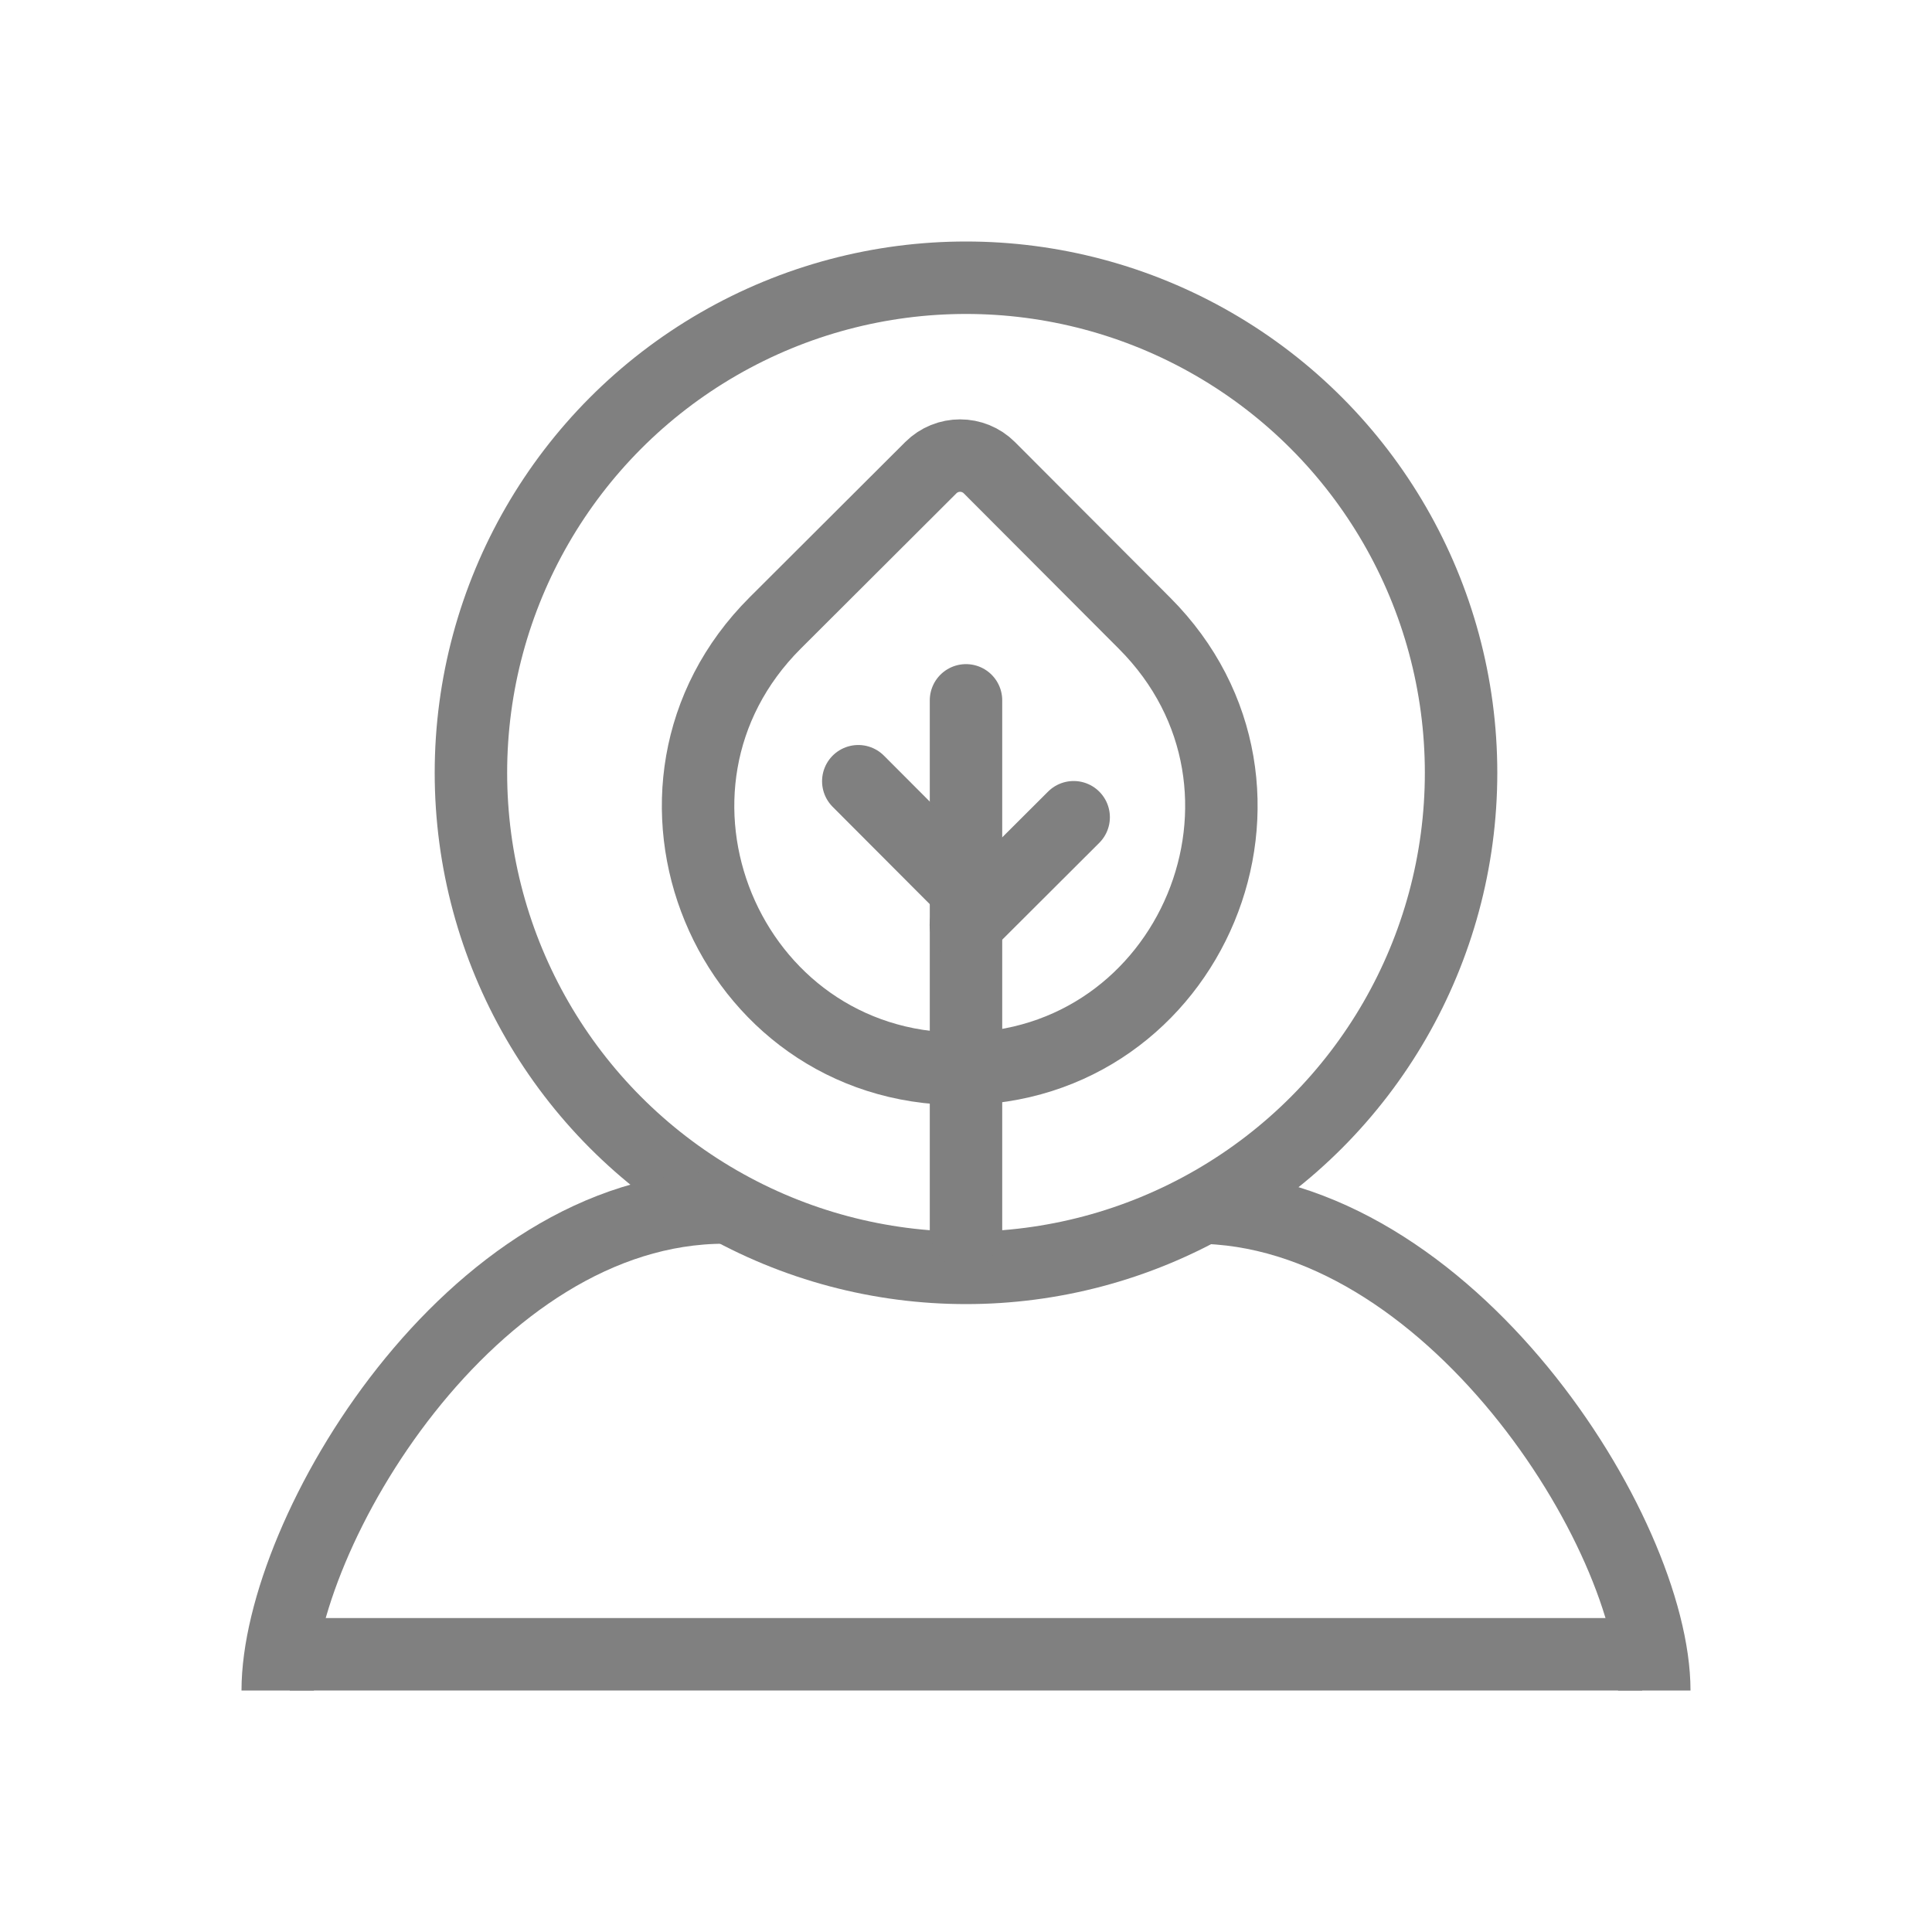
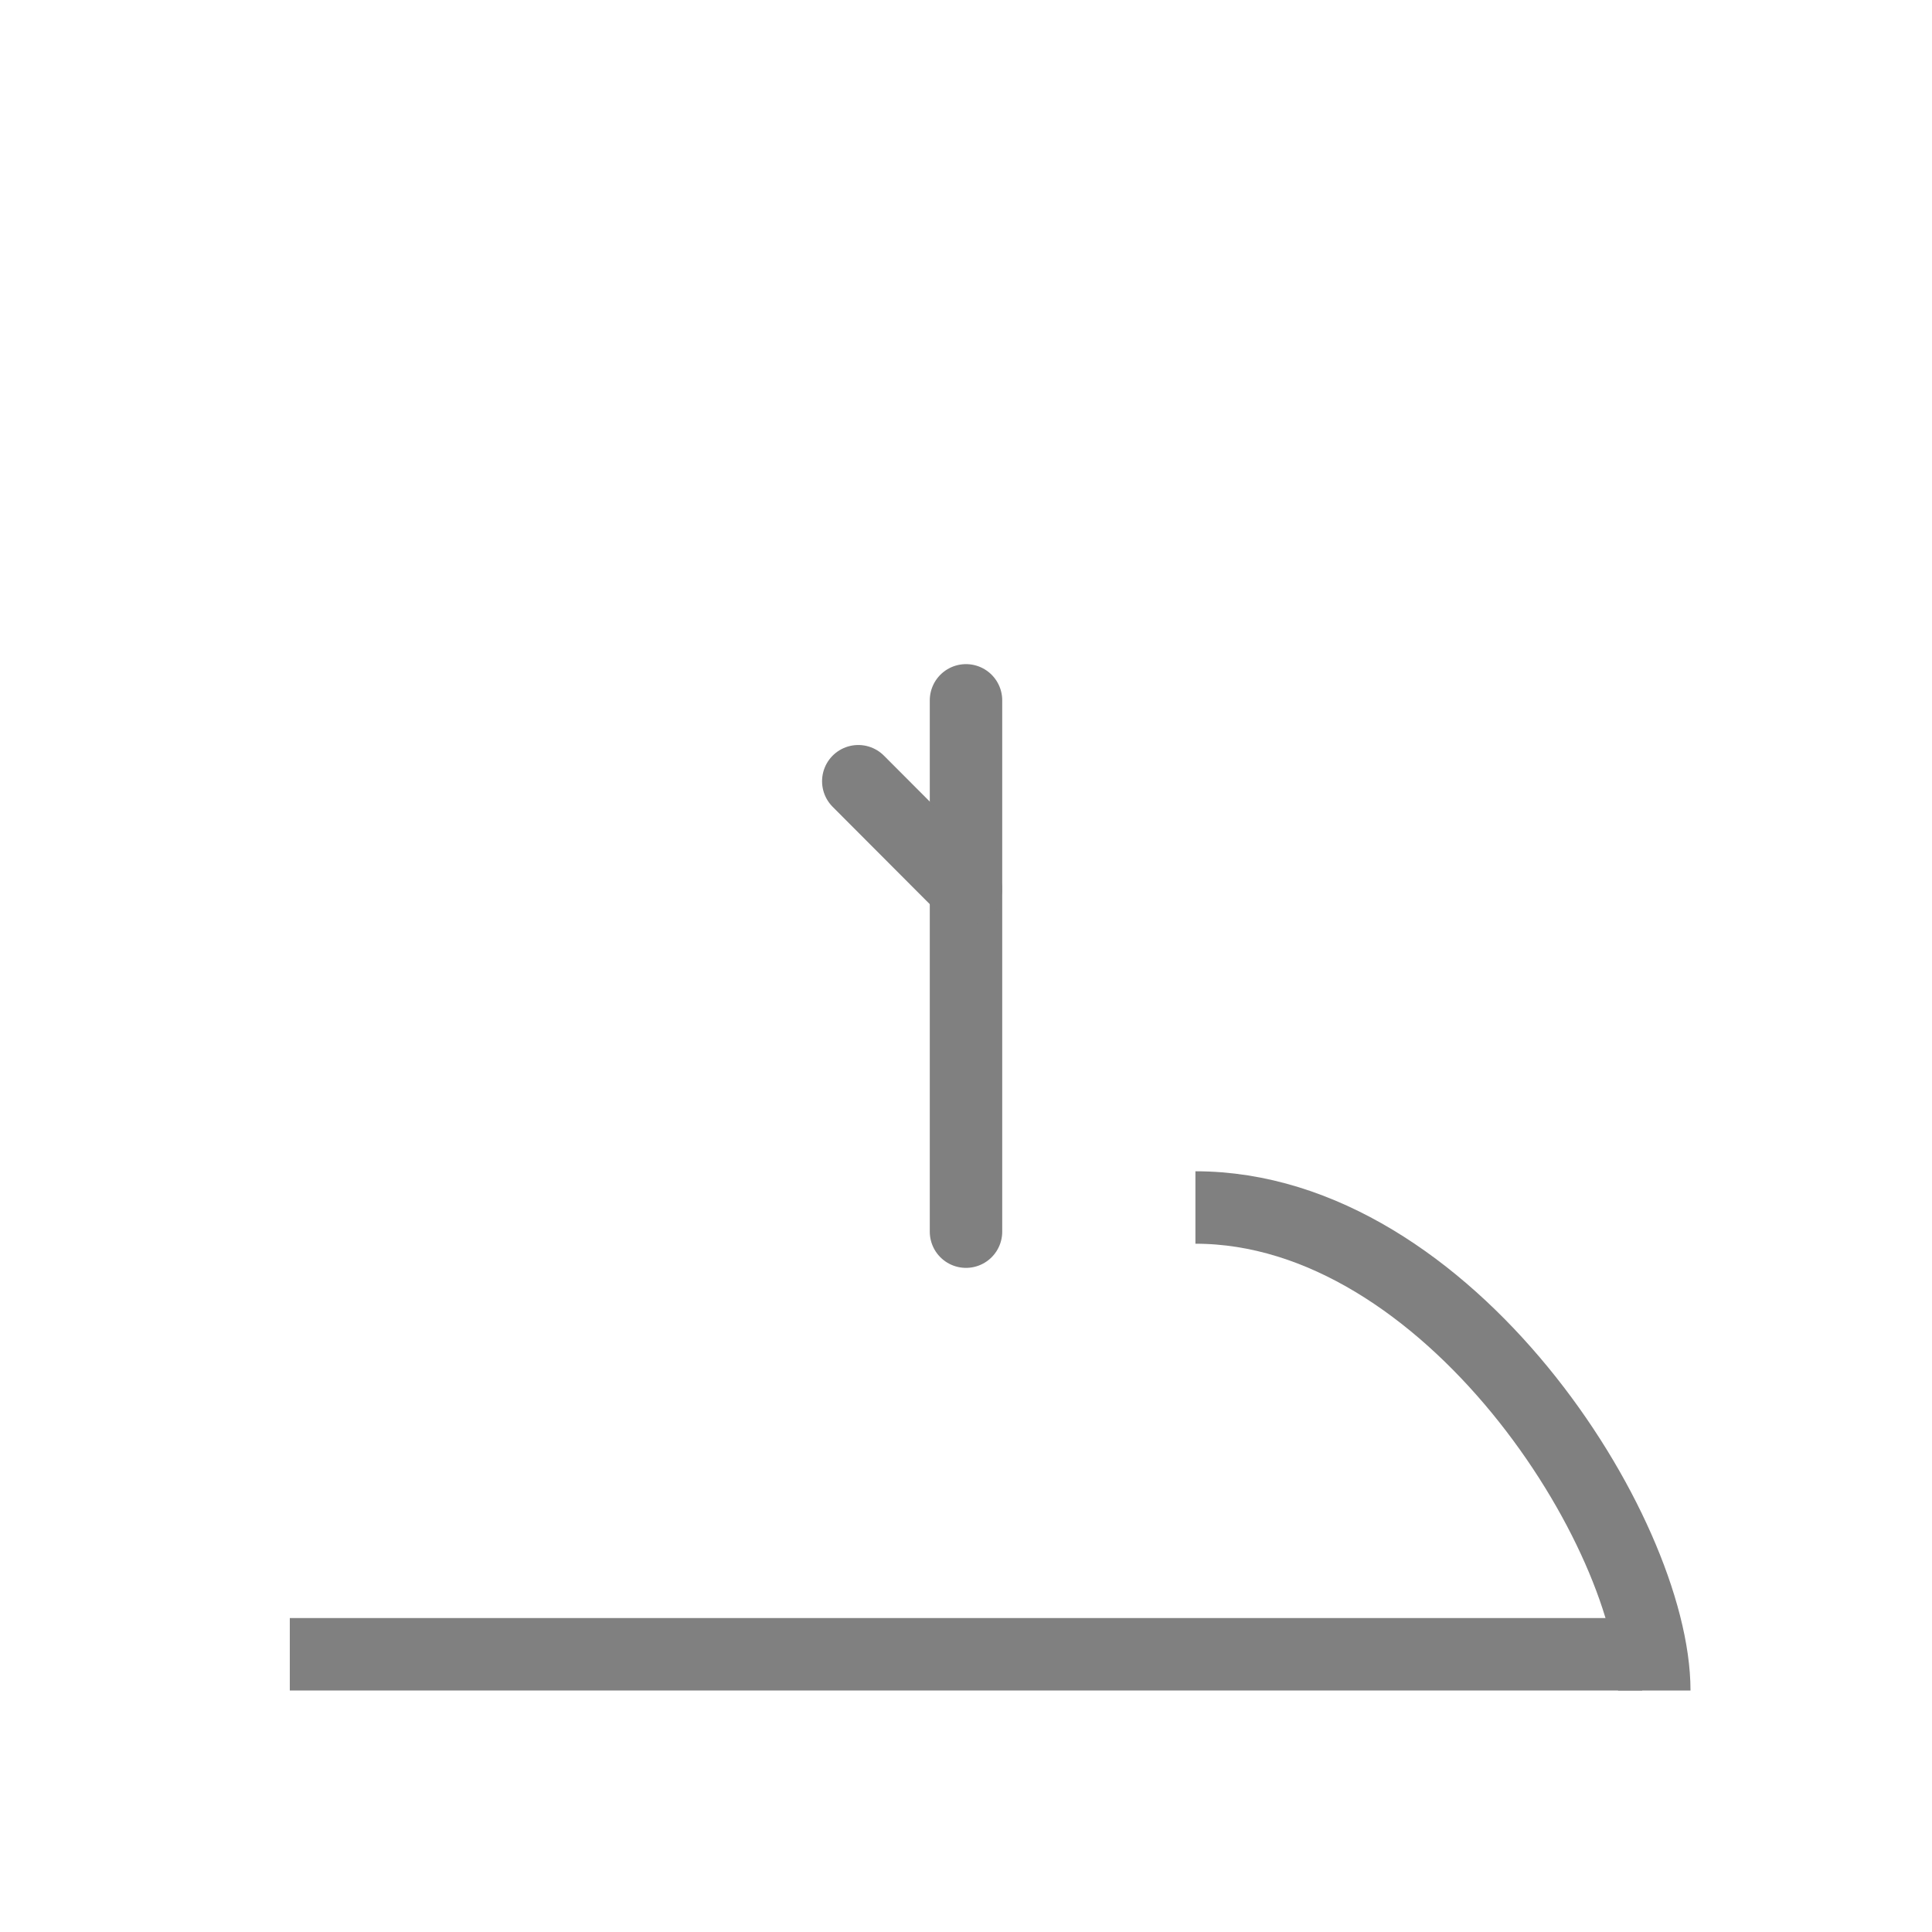
<svg xmlns="http://www.w3.org/2000/svg" width="80" height="80" viewBox="0 0 80 80" fill="none">
-   <circle cx="40" cy="32" r="20.5" stroke="#808080" stroke-width="3" />
-   <path d="M40.97 19.369L47.395 25.809C54.199 32.628 49.362 44.27 39.728 44.259C30.095 44.249 25.283 32.596 32.103 25.792L38.543 19.366C39.214 18.697 40.3 18.698 40.97 19.369Z" stroke="#808080" stroke-width="3" />
  <path d="M40 51L40 29" stroke="#808080" stroke-width="3" stroke-linecap="round" />
  <path d="M39.994 36.813L35.54 32.349" stroke="#808080" stroke-width="3" stroke-linecap="round" />
-   <path d="M39.994 38.294L44.458 33.84" stroke="#808080" stroke-width="3" stroke-linecap="round" />
-   <path d="M11.5 70C11.5 63.5 19.5 50 30 50" stroke="#808080" stroke-width="3" />
  <path d="M68.5 70C68.5 63.5 60 50 49.5 50" stroke="#808080" stroke-width="3" />
  <line x1="12" y1="68.5" x2="68" y2="68.5" stroke="#808080" stroke-width="3" />
</svg>